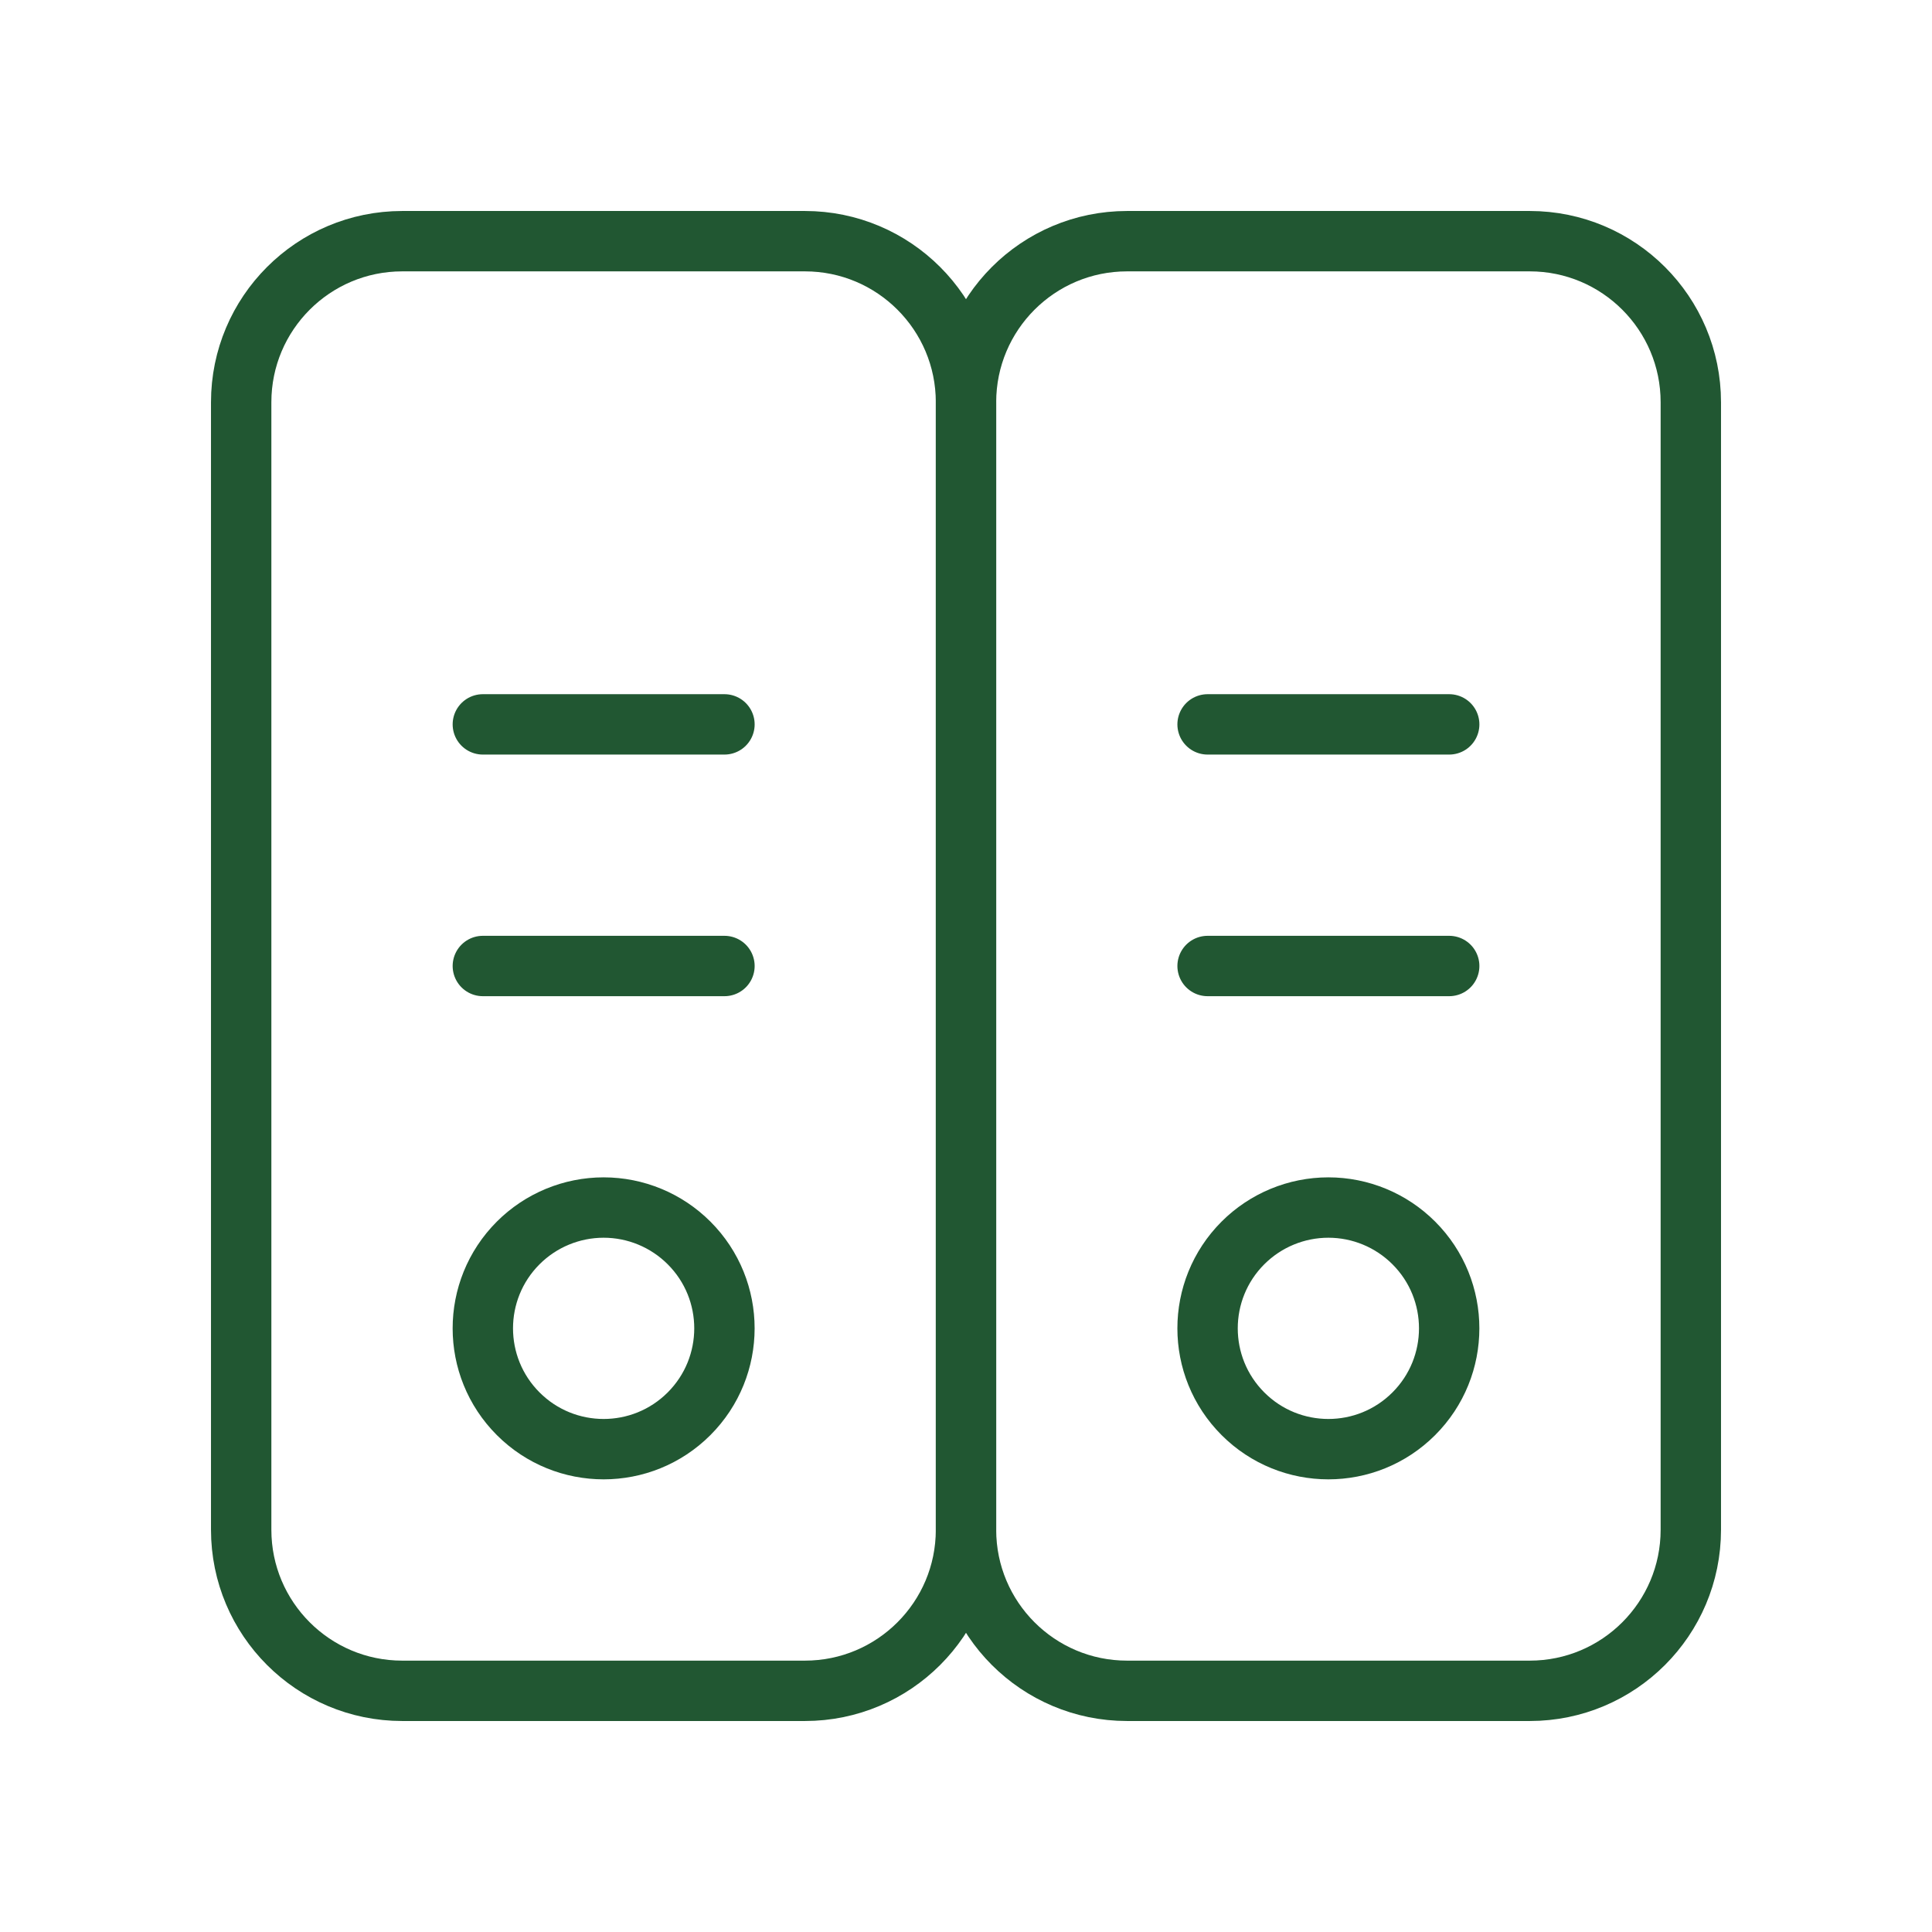
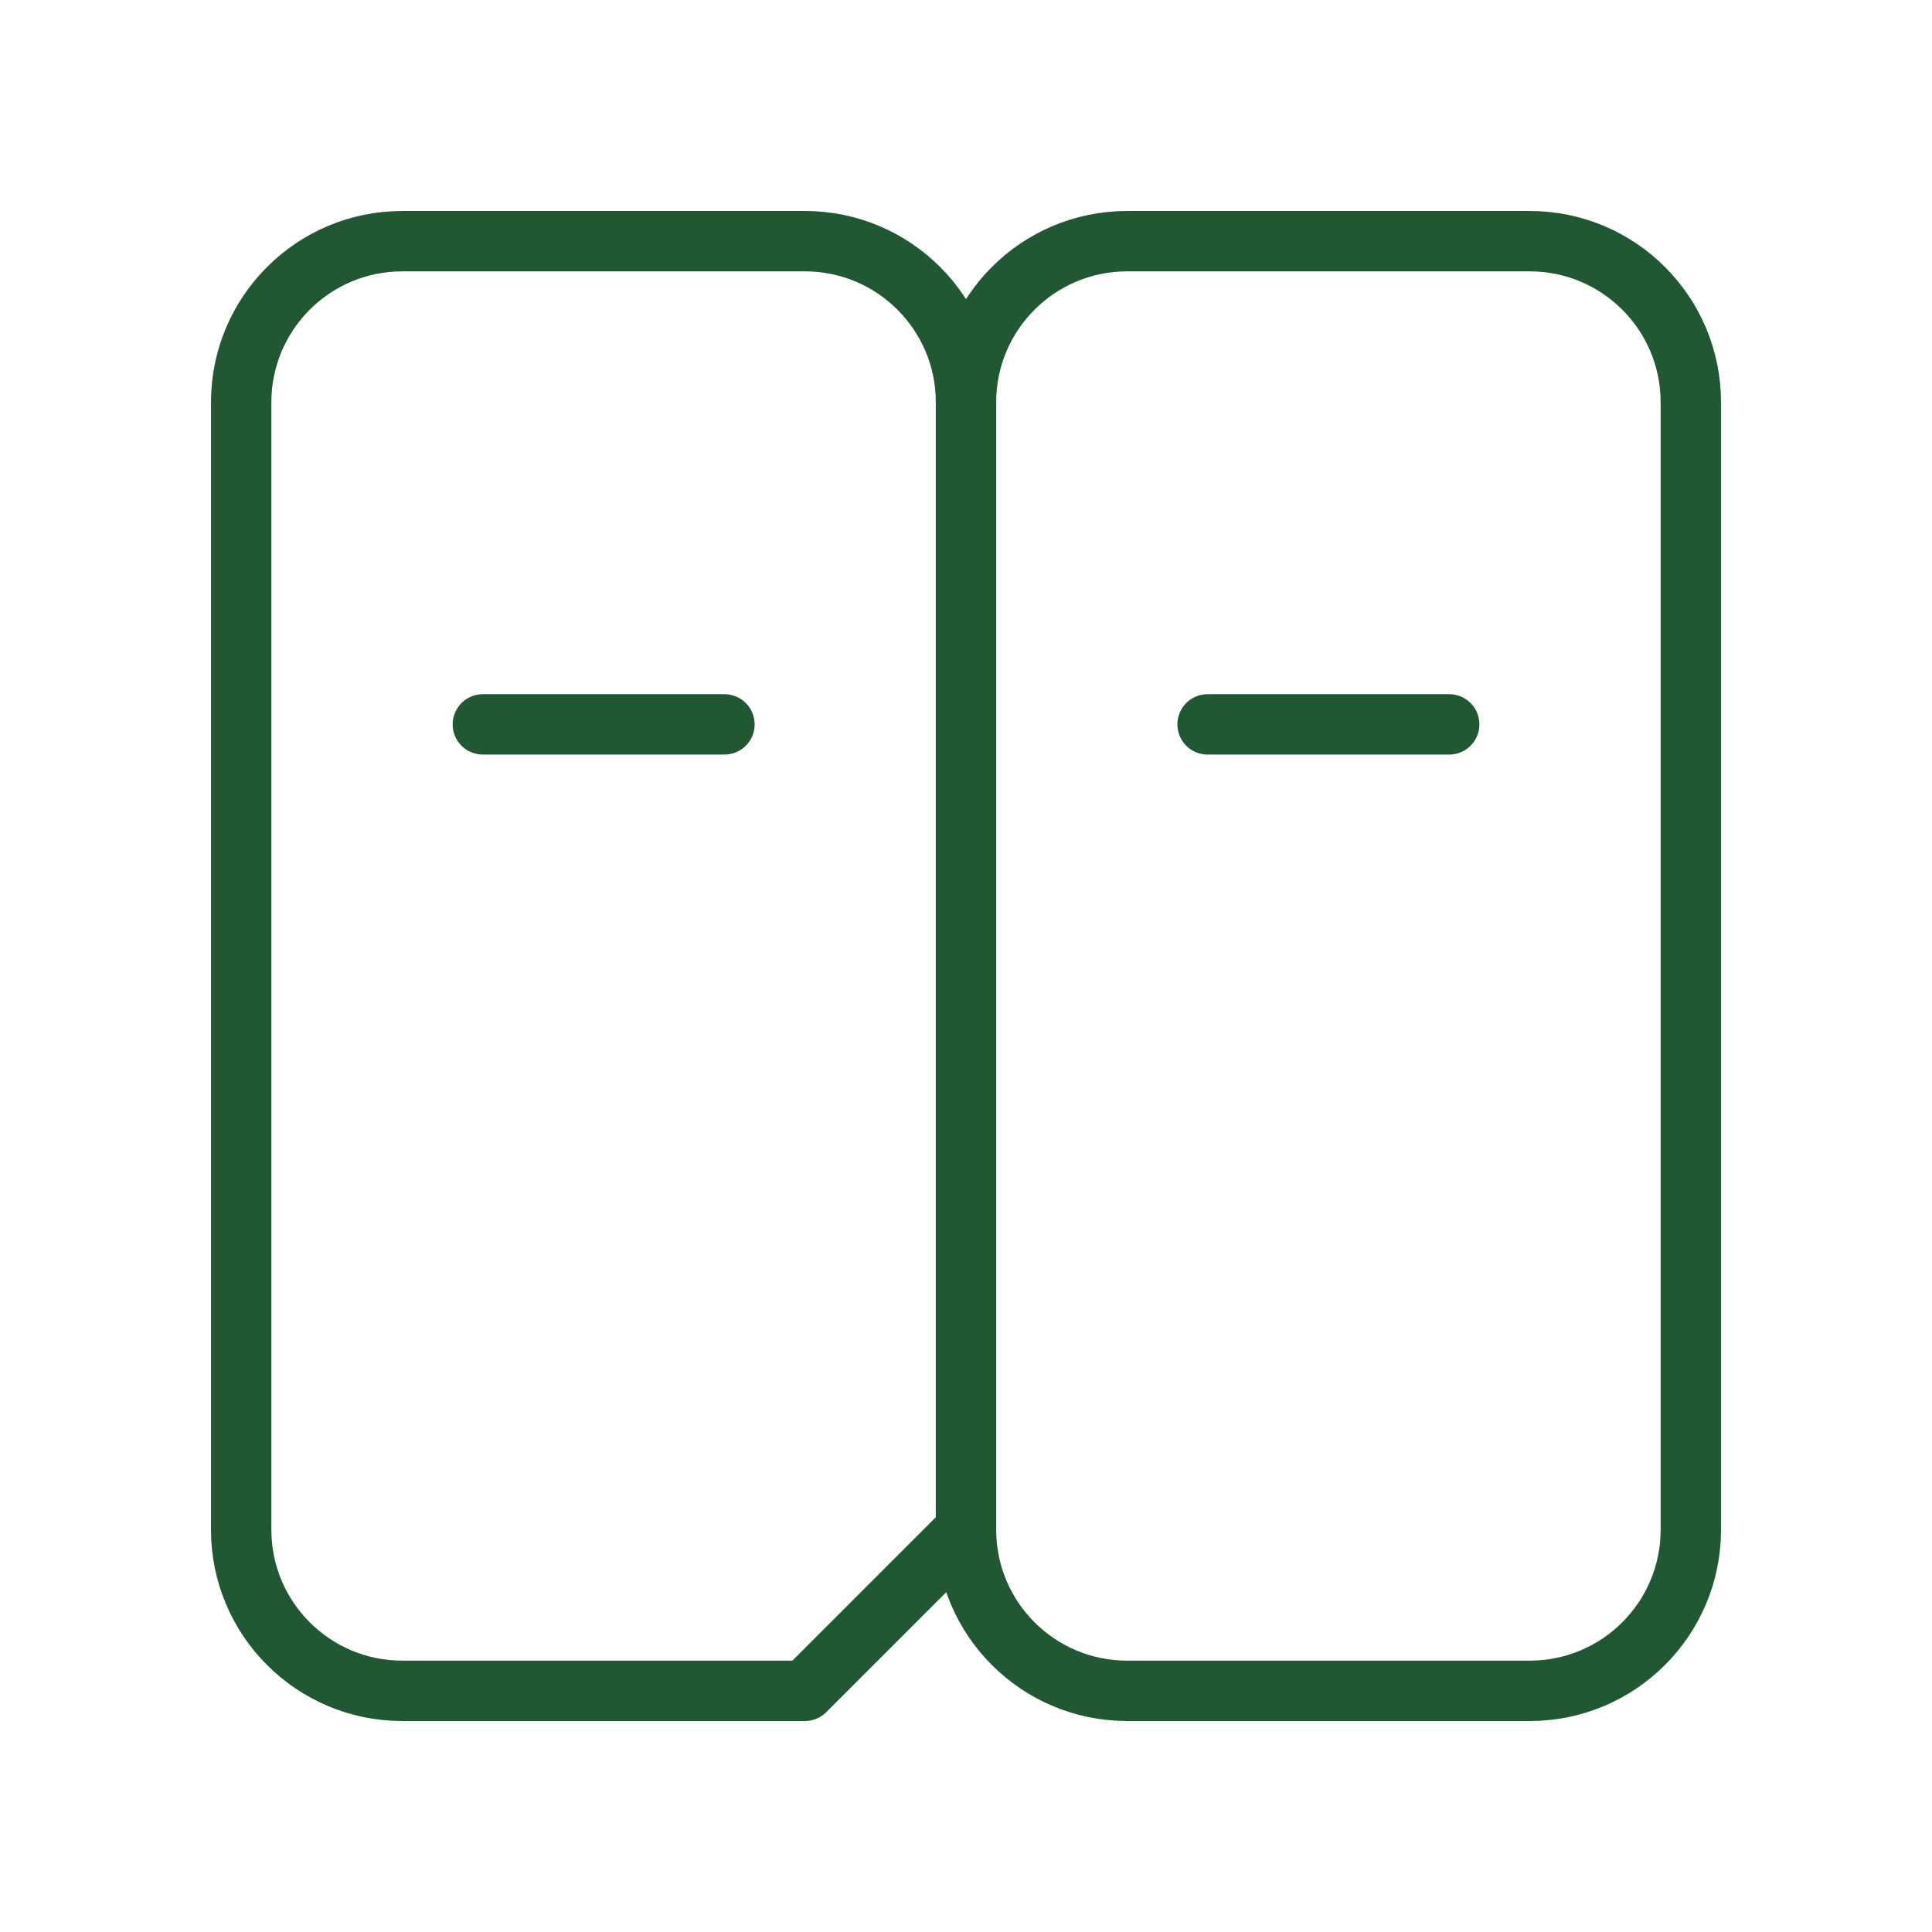
<svg xmlns="http://www.w3.org/2000/svg" width="48" height="48" viewBox="0 0 48 48" fill="none">
-   <path fill-rule="evenodd" clip-rule="evenodd" d="M19.998 42.008H9.994C7.784 42.008 5.992 40.216 5.992 38.006V9.994C5.992 7.784 7.784 5.992 9.994 5.992H19.998C22.208 5.992 24 7.784 24 9.994V38.006C24 40.216 22.208 42.008 19.998 42.008Z" stroke="#215732" stroke-width="1.5" stroke-linecap="round" stroke-linejoin="round" />
-   <path d="M17.12 30.881C18.292 32.053 18.291 33.953 17.119 35.125C15.947 36.297 14.047 36.297 12.875 35.125C11.703 33.953 11.703 32.053 12.874 30.881C13.437 30.318 14.201 30.001 14.997 30.001C15.794 30.001 16.557 30.318 17.12 30.881" stroke="#215732" stroke-width="1.5" stroke-linecap="round" stroke-linejoin="round" />
-   <path d="M17.999 24H11.996" stroke="#215732" stroke-width="1.5" stroke-linecap="round" stroke-linejoin="round" />
+   <path fill-rule="evenodd" clip-rule="evenodd" d="M19.998 42.008H9.994C7.784 42.008 5.992 40.216 5.992 38.006V9.994C5.992 7.784 7.784 5.992 9.994 5.992H19.998C22.208 5.992 24 7.784 24 9.994V38.006Z" stroke="#215732" stroke-width="1.5" stroke-linecap="round" stroke-linejoin="round" />
  <path d="M17.999 17.997H11.996" stroke="#215732" stroke-width="1.5" stroke-linecap="round" stroke-linejoin="round" />
  <path fill-rule="evenodd" clip-rule="evenodd" d="M38.006 42.008H28.002C25.792 42.008 24 40.216 24 38.006V9.994C24 7.784 25.792 5.992 28.002 5.992H38.006C40.216 5.992 42.008 7.784 42.008 9.994V38.006C42.008 40.216 40.216 42.008 38.006 42.008Z" stroke="#215732" stroke-width="1.5" stroke-linecap="round" stroke-linejoin="round" />
-   <path d="M35.126 30.881C36.298 32.053 36.297 33.953 35.125 35.125C33.953 36.297 32.053 36.297 30.881 35.125C29.709 33.953 29.709 32.053 30.88 30.881C31.443 30.318 32.207 30.001 33.003 30.001C33.8 30.001 34.563 30.318 35.126 30.881" stroke="#215732" stroke-width="1.5" stroke-linecap="round" stroke-linejoin="round" />
-   <path d="M36.005 24H30.002" stroke="#215732" stroke-width="1.5" stroke-linecap="round" stroke-linejoin="round" />
  <path d="M36.005 17.997H30.002" stroke="#215732" stroke-width="1.5" stroke-linecap="round" stroke-linejoin="round" />
</svg>